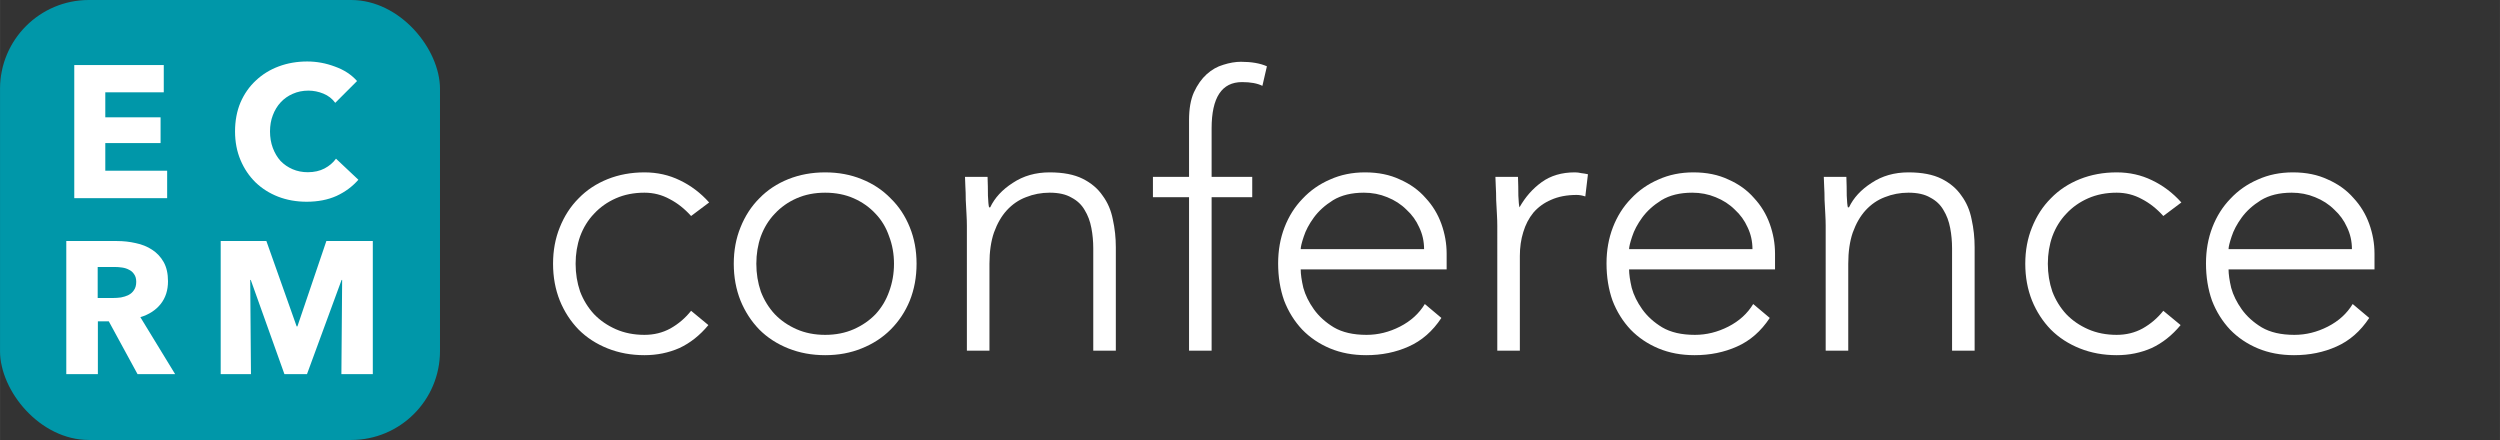
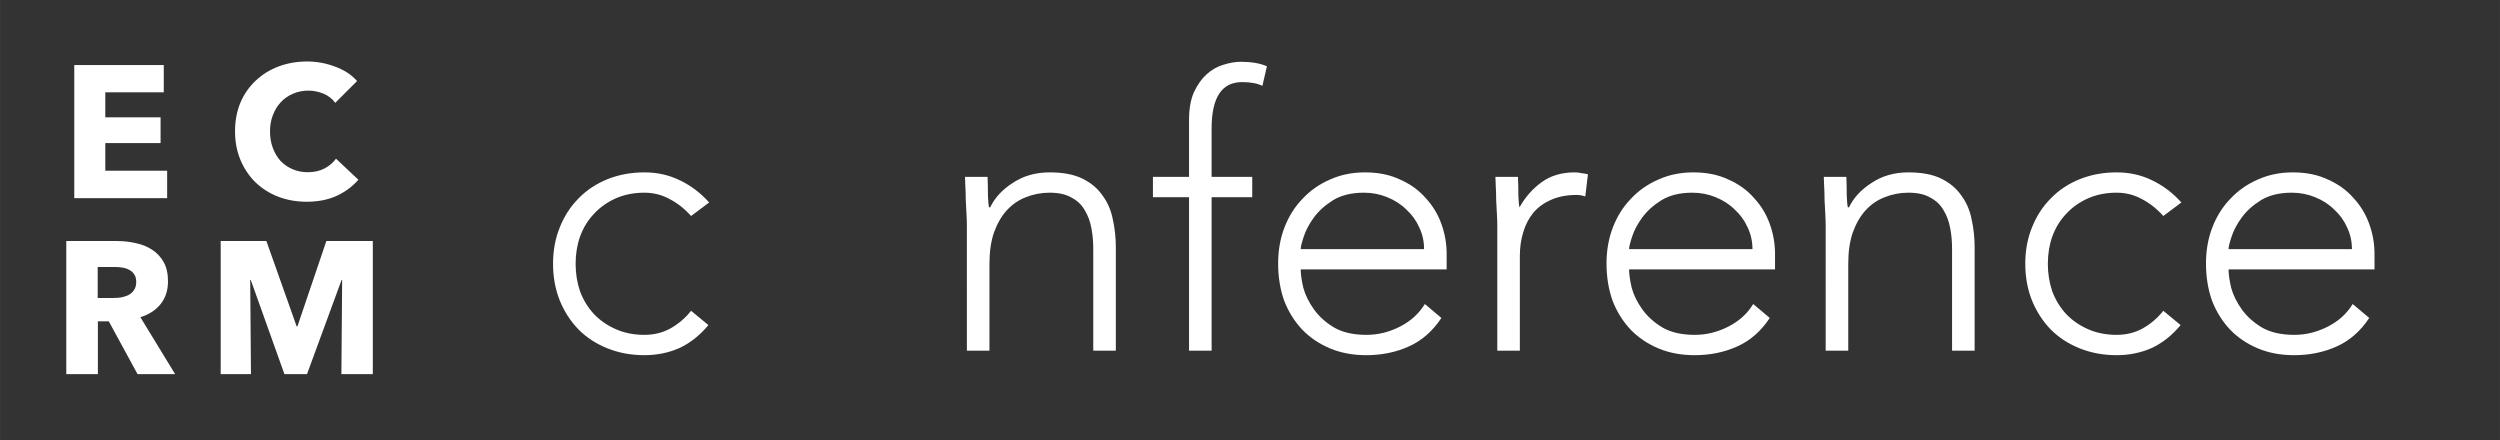
<svg xmlns="http://www.w3.org/2000/svg" xmlns:ns1="http://www.inkscape.org/namespaces/inkscape" xmlns:ns2="http://sodipodi.sourceforge.net/DTD/sodipodi-0.dtd" width="454.576" height="80" viewBox="0 0 120.273 21.167" version="1.1" id="svg8" ns1:version="0.92.4 (5da689c313, 2019-01-14)" ns2:docname="logo.svg">
  <rect x="0" y="0" width="120.273" height="21.167" fill="#333333" stroke="none" />
  <defs id="defs2" />
  <ns2:namedview id="base" pagecolor="#ffffff" bordercolor="#666666" borderopacity="1.0" ns1:pageopacity="0.0" ns1:pageshadow="2" ns1:zoom="0.9899495" ns1:cx="276.17321" ns1:cy="-217.00724" ns1:document-units="mm" ns1:current-layer="layer1" showgrid="false" units="px" ns1:window-width="1440" ns1:window-height="853" ns1:window-x="0" ns1:window-y="1" ns1:window-maximized="1" showguides="true" ns1:guide-bbox="true" ns1:snap-bbox="true" ns1:snap-bbox-midpoints="false" ns1:snap-nodes="false" ns1:bbox-nodes="true" ns1:snap-bbox-edge-midpoints="false" ns1:snap-global="true" fit-margin-top="0" fit-margin-left="0" fit-margin-right="0" fit-margin-bottom="0">
    <ns2:guide position="7.485719e-07,21.167" orientation="1,0" id="guide873" ns1:locked="false" />
    <ns2:guide position="7.485719e-07,21.167" orientation="0,1" id="guide875" ns1:locked="false" />
    <ns2:guide position="10.583,-4.9686405e-07" orientation="1,0" id="guide877" ns1:locked="false" />
    <ns2:guide position="10.583,10.583" orientation="0,1" id="guide879" ns1:locked="false" />
    <ns2:guide position="21.167,-4.9686405e-07" orientation="1,0" id="guide881" ns1:locked="false" />
    <ns2:guide position="10.583,-4.9686405e-07" orientation="0,1" id="guide883" ns1:locked="false" />
    <ns2:guide position="31.75,21.167" orientation="1,0" id="guide931" ns1:locked="false" />
    <ns2:guide position="114.211,11.017" orientation="1,0" id="guide933" ns1:locked="false" />
    <ns2:guide position="130.191,21.167" orientation="1,0" id="guide935" ns1:locked="false" />
    <ns2:guide position="26.458,10.583" orientation="1,0" id="guide247" ns1:locked="false" />
    <ns2:guide position="62.542,10.583" orientation="1,0" id="guide249" ns1:locked="false" />
    <ns2:guide position="67.834,5.0313595e-07" orientation="1,0" id="guide251" ns1:locked="false" />
  </ns2:namedview>
  <g ns1:label="Layer 1" ns1:groupmode="layer" id="layer1" transform="translate(19.655,-197.214)">
    <g aria-label="conference" transform="matrix(0.377,0,0,0.377,74.911,299.903)" style="font-style:normal;font-variant:normal;font-weight:normal;font-stretch:normal;font-size:48px;line-height:1.25;font-family:'Apple Color Emoji';-inkscape-font-specification:'Apple Color Emoji';letter-spacing:0px;word-spacing:0px;fill:#ffffff;fill-opacity:1;stroke:none" id="flowRoot828">
      <path d="m -160.441,-230.9 q -1.632,1.968 -3.696,2.928 -2.064,0.912 -4.464,0.912 -2.544,0 -4.704,-0.864 -2.16,-0.864 -3.696,-2.4 -1.536,-1.584 -2.4,-3.696 -0.864,-2.16 -0.864,-4.704 0,-2.544 0.864,-4.656 0.864,-2.16 2.4,-3.696 1.536,-1.584 3.696,-2.448 2.16,-0.864 4.704,-0.864 2.448,0 4.512,1.008 2.112,1.008 3.744,2.832 l -2.304,1.728 q -1.248,-1.392 -2.736,-2.16 -1.488,-0.816 -3.216,-0.816 -2.016,0 -3.648,0.72 -1.632,0.72 -2.784,1.968 -1.152,1.2 -1.776,2.88 -0.576,1.632 -0.576,3.504 0,1.872 0.576,3.552 0.624,1.632 1.776,2.88 1.152,1.2 2.784,1.92 1.632,0.72 3.648,0.72 1.824,0 3.312,-0.816 1.536,-0.864 2.64,-2.256 z" style="font-style:normal;font-variant:normal;font-weight:300;font-stretch:normal;font-family:Avenir;-inkscape-font-specification:'Avenir Light';fill:#ffffff" id="path286" ns1:connector-curvature="0" />
-       <path d="m -157.203,-238.724 q 0,-2.544 0.864,-4.656 0.864,-2.16 2.4,-3.696 1.536,-1.584 3.696,-2.448 2.16,-0.864 4.704,-0.864 2.544,0 4.656,0.864 2.16,0.864 3.696,2.448 1.584,1.536 2.448,3.696 0.864,2.112 0.864,4.656 0,2.544 -0.864,4.704 -0.864,2.112 -2.448,3.696 -1.536,1.536 -3.696,2.4 -2.112,0.864 -4.656,0.864 -2.544,0 -4.704,-0.864 -2.16,-0.864 -3.696,-2.4 -1.536,-1.584 -2.4,-3.696 -0.864,-2.16 -0.864,-4.704 z m 2.88,0 q 0,1.872 0.576,3.552 0.624,1.632 1.776,2.88 1.152,1.2 2.784,1.92 1.632,0.72 3.648,0.72 2.016,0 3.648,-0.72 1.632,-0.72 2.784,-1.92 1.152,-1.248 1.728,-2.88 0.624,-1.68 0.624,-3.552 0,-1.872 -0.624,-3.504 -0.576,-1.68 -1.728,-2.88 -1.152,-1.248 -2.784,-1.968 -1.632,-0.72 -3.648,-0.72 -2.016,0 -3.648,0.72 -1.632,0.72 -2.784,1.968 -1.152,1.2 -1.776,2.88 -0.576,1.632 -0.576,3.504 z" style="font-style:normal;font-variant:normal;font-weight:300;font-stretch:normal;font-family:Avenir;-inkscape-font-specification:'Avenir Light';fill:#ffffff" id="path288" ns1:connector-curvature="0" />
      <path d="m -127.455,-243.572 q 0,-0.624 -0.048,-1.488 -0.048,-0.912 -0.096,-1.824 0,-0.912 -0.048,-1.68 -0.048,-0.816 -0.048,-1.248 h 2.88 q 0.048,1.248 0.048,2.4 0.048,1.152 0.144,1.488 h 0.144 q 0.864,-1.824 2.88,-3.12 2.016,-1.344 4.704,-1.344 2.592,0 4.224,0.816 1.632,0.816 2.544,2.16 0.96,1.296 1.296,3.024 0.384,1.728 0.384,3.552 v 13.2 h -2.88 v -13.056 q 0,-1.344 -0.24,-2.592 -0.24,-1.296 -0.864,-2.304 -0.576,-1.008 -1.68,-1.584 -1.056,-0.624 -2.784,-0.624 -1.584,0 -3.024,0.576 -1.392,0.528 -2.448,1.68 -1.008,1.104 -1.632,2.832 -0.576,1.68 -0.576,3.984 v 11.088 h -2.88 z" style="font-style:normal;font-variant:normal;font-weight:300;font-stretch:normal;font-family:Avenir;-inkscape-font-specification:'Avenir Light';fill:#ffffff" id="path290" ns1:connector-curvature="0" />
      <path d="m -99.104,-247.22 h -4.608 v -2.592 h 4.608 v -7.248 q 0,-2.16 0.624,-3.552 0.672,-1.44 1.632,-2.304 0.96,-0.864 2.112,-1.2 1.2,-0.384 2.256,-0.384 2.016,0 3.312,0.576 l -0.576,2.496 q -0.96,-0.48 -2.592,-0.48 -3.888,0 -3.888,5.904 v 6.192 h 5.184 v 2.592 h -5.184 v 19.584 h -2.88 z" style="font-style:normal;font-variant:normal;font-weight:300;font-stretch:normal;font-family:Avenir;-inkscape-font-specification:'Avenir Light';fill:#ffffff" id="path292" ns1:connector-curvature="0" />
      <path d="m -66.902,-231.812 q -1.68,2.544 -4.176,3.648 -2.448,1.104 -5.424,1.104 -2.544,0 -4.608,-0.864 -2.064,-0.864 -3.552,-2.4 -1.488,-1.584 -2.304,-3.696 -0.768,-2.16 -0.768,-4.752 0,-2.496 0.816,-4.608 0.816,-2.112 2.304,-3.648 1.488,-1.584 3.504,-2.448 2.016,-0.912 4.464,-0.912 2.544,0 4.464,0.912 1.968,0.864 3.264,2.352 1.344,1.44 2.016,3.312 0.672,1.872 0.672,3.792 v 2.016 h -18.624 q 0,0.912 0.336,2.352 0.384,1.392 1.344,2.736 0.96,1.344 2.544,2.304 1.632,0.96 4.176,0.96 2.208,0 4.272,-1.056 2.064,-1.056 3.168,-2.88 z m -2.208,-8.784 q 0,-1.488 -0.624,-2.784 -0.576,-1.296 -1.632,-2.256 -1.008,-1.008 -2.448,-1.584 -1.392,-0.576 -2.976,-0.576 -2.352,0 -3.936,0.96 -1.536,0.96 -2.448,2.208 -0.912,1.248 -1.296,2.448 -0.384,1.152 -0.384,1.584 z" style="font-style:normal;font-variant:normal;font-weight:300;font-stretch:normal;font-family:Avenir;-inkscape-font-specification:'Avenir Light';fill:#ffffff" id="path294" ns1:connector-curvature="0" />
      <path d="m -59.767,-243.572 q 0,-0.624 -0.048,-1.488 -0.048,-0.912 -0.096,-1.824 0,-0.912 -0.048,-1.68 -0.048,-0.816 -0.048,-1.248 h 2.88 q 0.048,1.248 0.048,2.4 0.048,1.152 0.144,1.488 1.104,-1.968 2.832,-3.216 1.728,-1.248 4.224,-1.248 0.432,0 0.816,0.096 0.432,0.048 0.864,0.144 l -0.336,2.832 q -0.576,-0.192 -1.104,-0.192 -1.872,0 -3.264,0.624 -1.344,0.576 -2.256,1.632 -0.864,1.056 -1.296,2.496 -0.432,1.392 -0.432,3.024 v 12.096 h -2.88 z" style="font-style:normal;font-variant:normal;font-weight:300;font-stretch:normal;font-family:Avenir;-inkscape-font-specification:'Avenir Light';fill:#ffffff" id="path296" ns1:connector-curvature="0" />
      <path d="m -24.996,-231.812 q -1.68,2.544 -4.176,3.648 -2.448,1.104 -5.424,1.104 -2.544,0 -4.608,-0.864 -2.064,-0.864 -3.552,-2.4 -1.488,-1.584 -2.304,-3.696 -0.768,-2.16 -0.768,-4.752 0,-2.496 0.816,-4.608 0.816,-2.112 2.304,-3.648 1.488,-1.584 3.504,-2.448 2.016,-0.912 4.464,-0.912 2.544,0 4.464,0.912 1.968,0.864 3.264,2.352 1.344,1.44 2.016,3.312 0.672,1.872 0.672,3.792 v 2.016 h -18.624 q 0,0.912 0.336,2.352 0.384,1.392 1.344,2.736 0.96,1.344 2.544,2.304 1.632,0.96 4.176,0.96 2.208,0 4.272,-1.056 2.064,-1.056 3.168,-2.88 z m -2.208,-8.784 q 0,-1.488 -0.624,-2.784 -0.576,-1.296 -1.632,-2.256 -1.008,-1.008 -2.448,-1.584 -1.392,-0.576 -2.976,-0.576 -2.352,0 -3.936,0.96 -1.536,0.96 -2.448,2.208 -0.912,1.248 -1.296,2.448 -0.384,1.152 -0.384,1.584 z" style="font-style:normal;font-variant:normal;font-weight:300;font-stretch:normal;font-family:Avenir;-inkscape-font-specification:'Avenir Light';fill:#ffffff" id="path298" ns1:connector-curvature="0" />
      <path d="m -17.861,-243.572 q 0,-0.624 -0.048,-1.488 -0.048,-0.912 -0.096,-1.824 0,-0.912 -0.048,-1.68 -0.048,-0.816 -0.048,-1.248 h 2.88 q 0.048,1.248 0.048,2.4 0.048,1.152 0.144,1.488 h 0.144 q 0.864,-1.824 2.88,-3.12 2.016,-1.344 4.704,-1.344 2.592,0 4.224,0.816 1.632,0.816 2.544,2.16 0.96,1.296 1.296,3.024 0.384,1.728 0.384,3.552 v 13.2 h -2.88 v -13.056 q 0,-1.344 -0.24,-2.592 -0.24,-1.296 -0.864,-2.304 -0.576,-1.008 -1.68,-1.584 -1.056,-0.624 -2.784,-0.624 -1.584,0 -3.024,0.576 -1.392,0.528 -2.448,1.68 -1.008,1.104 -1.632,2.832 -0.576,1.68 -0.576,3.984 v 11.088 h -2.88 z" style="font-style:normal;font-variant:normal;font-weight:300;font-stretch:normal;font-family:Avenir;-inkscape-font-specification:'Avenir Light';fill:#ffffff" id="path300" ns1:connector-curvature="0" />
      <path d="m 27.434,-230.9 q -1.632,1.968 -3.696,2.928 -2.064,0.912 -4.464,0.912 -2.544,0 -4.704,-0.864 -2.16,-0.864 -3.696,-2.4 -1.536,-1.584 -2.4,-3.696 -0.864,-2.16 -0.864,-4.704 0,-2.544 0.864,-4.656 0.864,-2.16 2.4,-3.696 1.536,-1.584 3.696,-2.448 2.16,-0.864 4.704,-0.864 2.448,0 4.512,1.008 2.112,1.008 3.744,2.832 l -2.304,1.728 q -1.248,-1.392 -2.736,-2.16 -1.488,-0.816 -3.216,-0.816 -2.016,0 -3.648,0.72 -1.632,0.72 -2.784,1.968 -1.152,1.2 -1.776,2.88 -0.576,1.632 -0.576,3.504 0,1.872 0.576,3.552 0.624,1.632 1.776,2.88 1.152,1.2 2.784,1.92 1.632,0.72 3.648,0.72 1.824,0 3.312,-0.816 1.536,-0.864 2.64,-2.256 z" style="font-style:normal;font-variant:normal;font-weight:300;font-stretch:normal;font-family:Avenir;-inkscape-font-specification:'Avenir Light';fill:#ffffff" id="path302" ns1:connector-curvature="0" />
      <path d="m 51.504,-231.812 q -1.68,2.544 -4.176,3.648 -2.448,1.104 -5.424,1.104 -2.544,0 -4.608,-0.864 -2.064,-0.864 -3.552,-2.4 -1.488,-1.584 -2.304,-3.696 -0.768,-2.16 -0.768,-4.752 0,-2.496 0.816,-4.608 0.816,-2.112 2.304,-3.648 1.488,-1.584 3.504,-2.448 2.016,-0.912 4.464,-0.912 2.544,0 4.464,0.912 1.968,0.864 3.264,2.352 1.344,1.44 2.016,3.312 0.672,1.872 0.672,3.792 v 2.016 h -18.624 q 0,0.912 0.336,2.352 0.384,1.392 1.344,2.736 0.96,1.344 2.544,2.304 1.632,0.96 4.176,0.96 2.208,0 4.272,-1.056 2.064,-1.056 3.168,-2.88 z m -2.208,-8.784 q 0,-1.488 -0.624,-2.784 -0.576,-1.296 -1.632,-2.256 -1.008,-1.008 -2.448,-1.584 -1.392,-0.576 -2.976,-0.576 -2.352,0 -3.936,0.96 -1.536,0.96 -2.448,2.208 -0.912,1.248 -1.296,2.448 -0.384,1.152 -0.384,1.584 z" style="font-style:normal;font-variant:normal;font-weight:300;font-stretch:normal;font-family:Avenir;-inkscape-font-specification:'Avenir Light';fill:#ffffff" id="path304" ns1:connector-curvature="0" />
    </g>
-     <rect style="fill:#0097a9;fill-opacity:1;fill-rule:evenodd;stroke:none;stroke-width:0.117;stroke-linecap:square;stroke-miterlimit:100;stroke-dasharray:none;stroke-opacity:1;paint-order:fill markers stroke" id="rect268" width="21.167" height="21.167" x="-19.655" y="197.214" ry="4.276" />
    <g id="g278" style="fill:#ffffff" transform="matrix(0.8,0,0,0.8,-2.334,41.645)">
      <g id="flowRoot885-1" style="font-style:normal;font-variant:normal;font-weight:normal;font-stretch:normal;font-size:48px;line-height:1.25;font-family:'Apple Color Emoji';-inkscape-font-specification:'Apple Color Emoji';letter-spacing:0px;word-spacing:0px;fill:#ffffff;fill-opacity:1;stroke:none" transform="matrix(0.265,0,0,0.265,4.892,285.063)" aria-label="E">
        <path ns1:connector-curvature="0" id="path274-8" style="font-style:normal;font-variant:normal;font-weight:bold;font-stretch:normal;font-size:42.667px;font-family:'Avenir Next';-inkscape-font-specification:'Avenir Next Bold';fill:#ffffff;fill-opacity:1" d="m -83.313,-296.923 v -30.208 h 20.309 v 6.187 h -13.269 v 5.675 h 12.544 v 5.845 h -12.544 v 6.272 h 14.037 v 6.229 z" />
      </g>
      <g id="flowRoot903-8" style="font-style:normal;font-variant:normal;font-weight:normal;font-stretch:normal;font-size:48px;line-height:1.25;font-family:'Apple Color Emoji';-inkscape-font-specification:'Apple Color Emoji';letter-spacing:0px;word-spacing:0px;fill:#ffffff;fill-opacity:1;stroke:none" transform="matrix(0.265,0,0,0.265,14.933,285.063)" aria-label="C">
        <path ns1:connector-curvature="0" id="path277-3" style="font-style:normal;font-variant:normal;font-weight:bold;font-stretch:normal;font-size:42.667px;font-family:'Avenir Next';-inkscape-font-specification:'Avenir Next Bold';fill:#ffffff;fill-opacity:1" d="m -56.732,-301.104 q -2.005,2.304 -4.949,3.669 -2.944,1.323 -6.784,1.323 -3.499,0 -6.485,-1.152 -2.944,-1.152 -5.12,-3.243 -2.176,-2.133 -3.413,-5.077 -1.237,-2.944 -1.237,-6.485 0,-3.627 1.237,-6.571 1.28,-2.944 3.499,-4.992 2.219,-2.091 5.205,-3.2 2.987,-1.109 6.443,-1.109 3.2,0 6.272,1.152 3.115,1.109 5.035,3.285 l -4.949,4.949 q -1.024,-1.408 -2.688,-2.091 -1.664,-0.683 -3.413,-0.683 -1.92,0 -3.541,0.725 -1.579,0.683 -2.731,1.92 -1.152,1.237 -1.792,2.944 -0.64,1.664 -0.64,3.669 0,2.048 0.64,3.755 0.64,1.707 1.749,2.944 1.152,1.195 2.731,1.877 1.579,0.683 3.456,0.683 2.176,0 3.797,-0.853 1.621,-0.853 2.603,-2.219 z" />
      </g>
      <g id="flowRoot911-5" style="font-style:normal;font-variant:normal;font-weight:normal;font-stretch:normal;font-size:48px;line-height:1.25;font-family:'Apple Color Emoji';-inkscape-font-specification:'Apple Color Emoji';letter-spacing:0px;word-spacing:0px;fill:#ffffff;fill-opacity:1;stroke:none" transform="matrix(0.265,0,0,0.265,4.412,295.646)" aria-label="R">
        <path ns1:connector-curvature="0" id="path280-6" style="font-style:normal;font-variant:normal;font-weight:bold;font-stretch:normal;font-size:42.667px;font-family:'Avenir Next';-inkscape-font-specification:'Avenir Next Bold';fill:#ffffff;fill-opacity:1" d="m -67.142,-296.923 -6.528,-11.989 h -2.475 v 11.989 h -7.168 v -30.208 h 11.52 q 2.176,0 4.224,0.469 2.091,0.427 3.712,1.493 1.664,1.067 2.645,2.816 0.981,1.749 0.981,4.352 0,3.072 -1.664,5.163 -1.664,2.091 -4.608,2.987 l 7.893,12.928 z m -0.299,-20.949 q 0,-1.067 -0.469,-1.707 -0.427,-0.683 -1.152,-1.024 -0.683,-0.384 -1.579,-0.512 -0.853,-0.128 -1.664,-0.128 h -3.883 v 7.04 h 3.456 q 0.896,0 1.835,-0.128 0.939,-0.171 1.707,-0.555 0.768,-0.384 1.237,-1.109 0.512,-0.725 0.512,-1.877 z" />
      </g>
      <g id="flowRoot919-8" style="font-style:normal;font-variant:normal;font-weight:normal;font-stretch:normal;font-size:48px;line-height:1.25;font-family:'Apple Color Emoji';-inkscape-font-specification:'Apple Color Emoji';letter-spacing:0px;word-spacing:0px;fill:#ffffff;fill-opacity:1;stroke:none" transform="matrix(0.265,0,0,0.265,13.697,295.646)" aria-label="M">
        <path ns1:connector-curvature="0" id="path283-8" style="font-style:normal;font-variant:normal;font-weight:bold;font-stretch:normal;font-size:42.667px;font-family:'Avenir Next';-inkscape-font-specification:'Avenir Next Bold';fill:#ffffff;fill-opacity:1" d="m -55.921,-296.923 0.171,-21.376 h -0.128 l -7.851,21.376 h -5.12 l -7.637,-21.376 h -0.128 l 0.171,21.376 h -6.869 v -30.208 h 10.368 l 6.869,19.371 h 0.171 l 6.571,-19.371 h 10.539 v 30.208 z" />
      </g>
    </g>
  </g>
</svg>